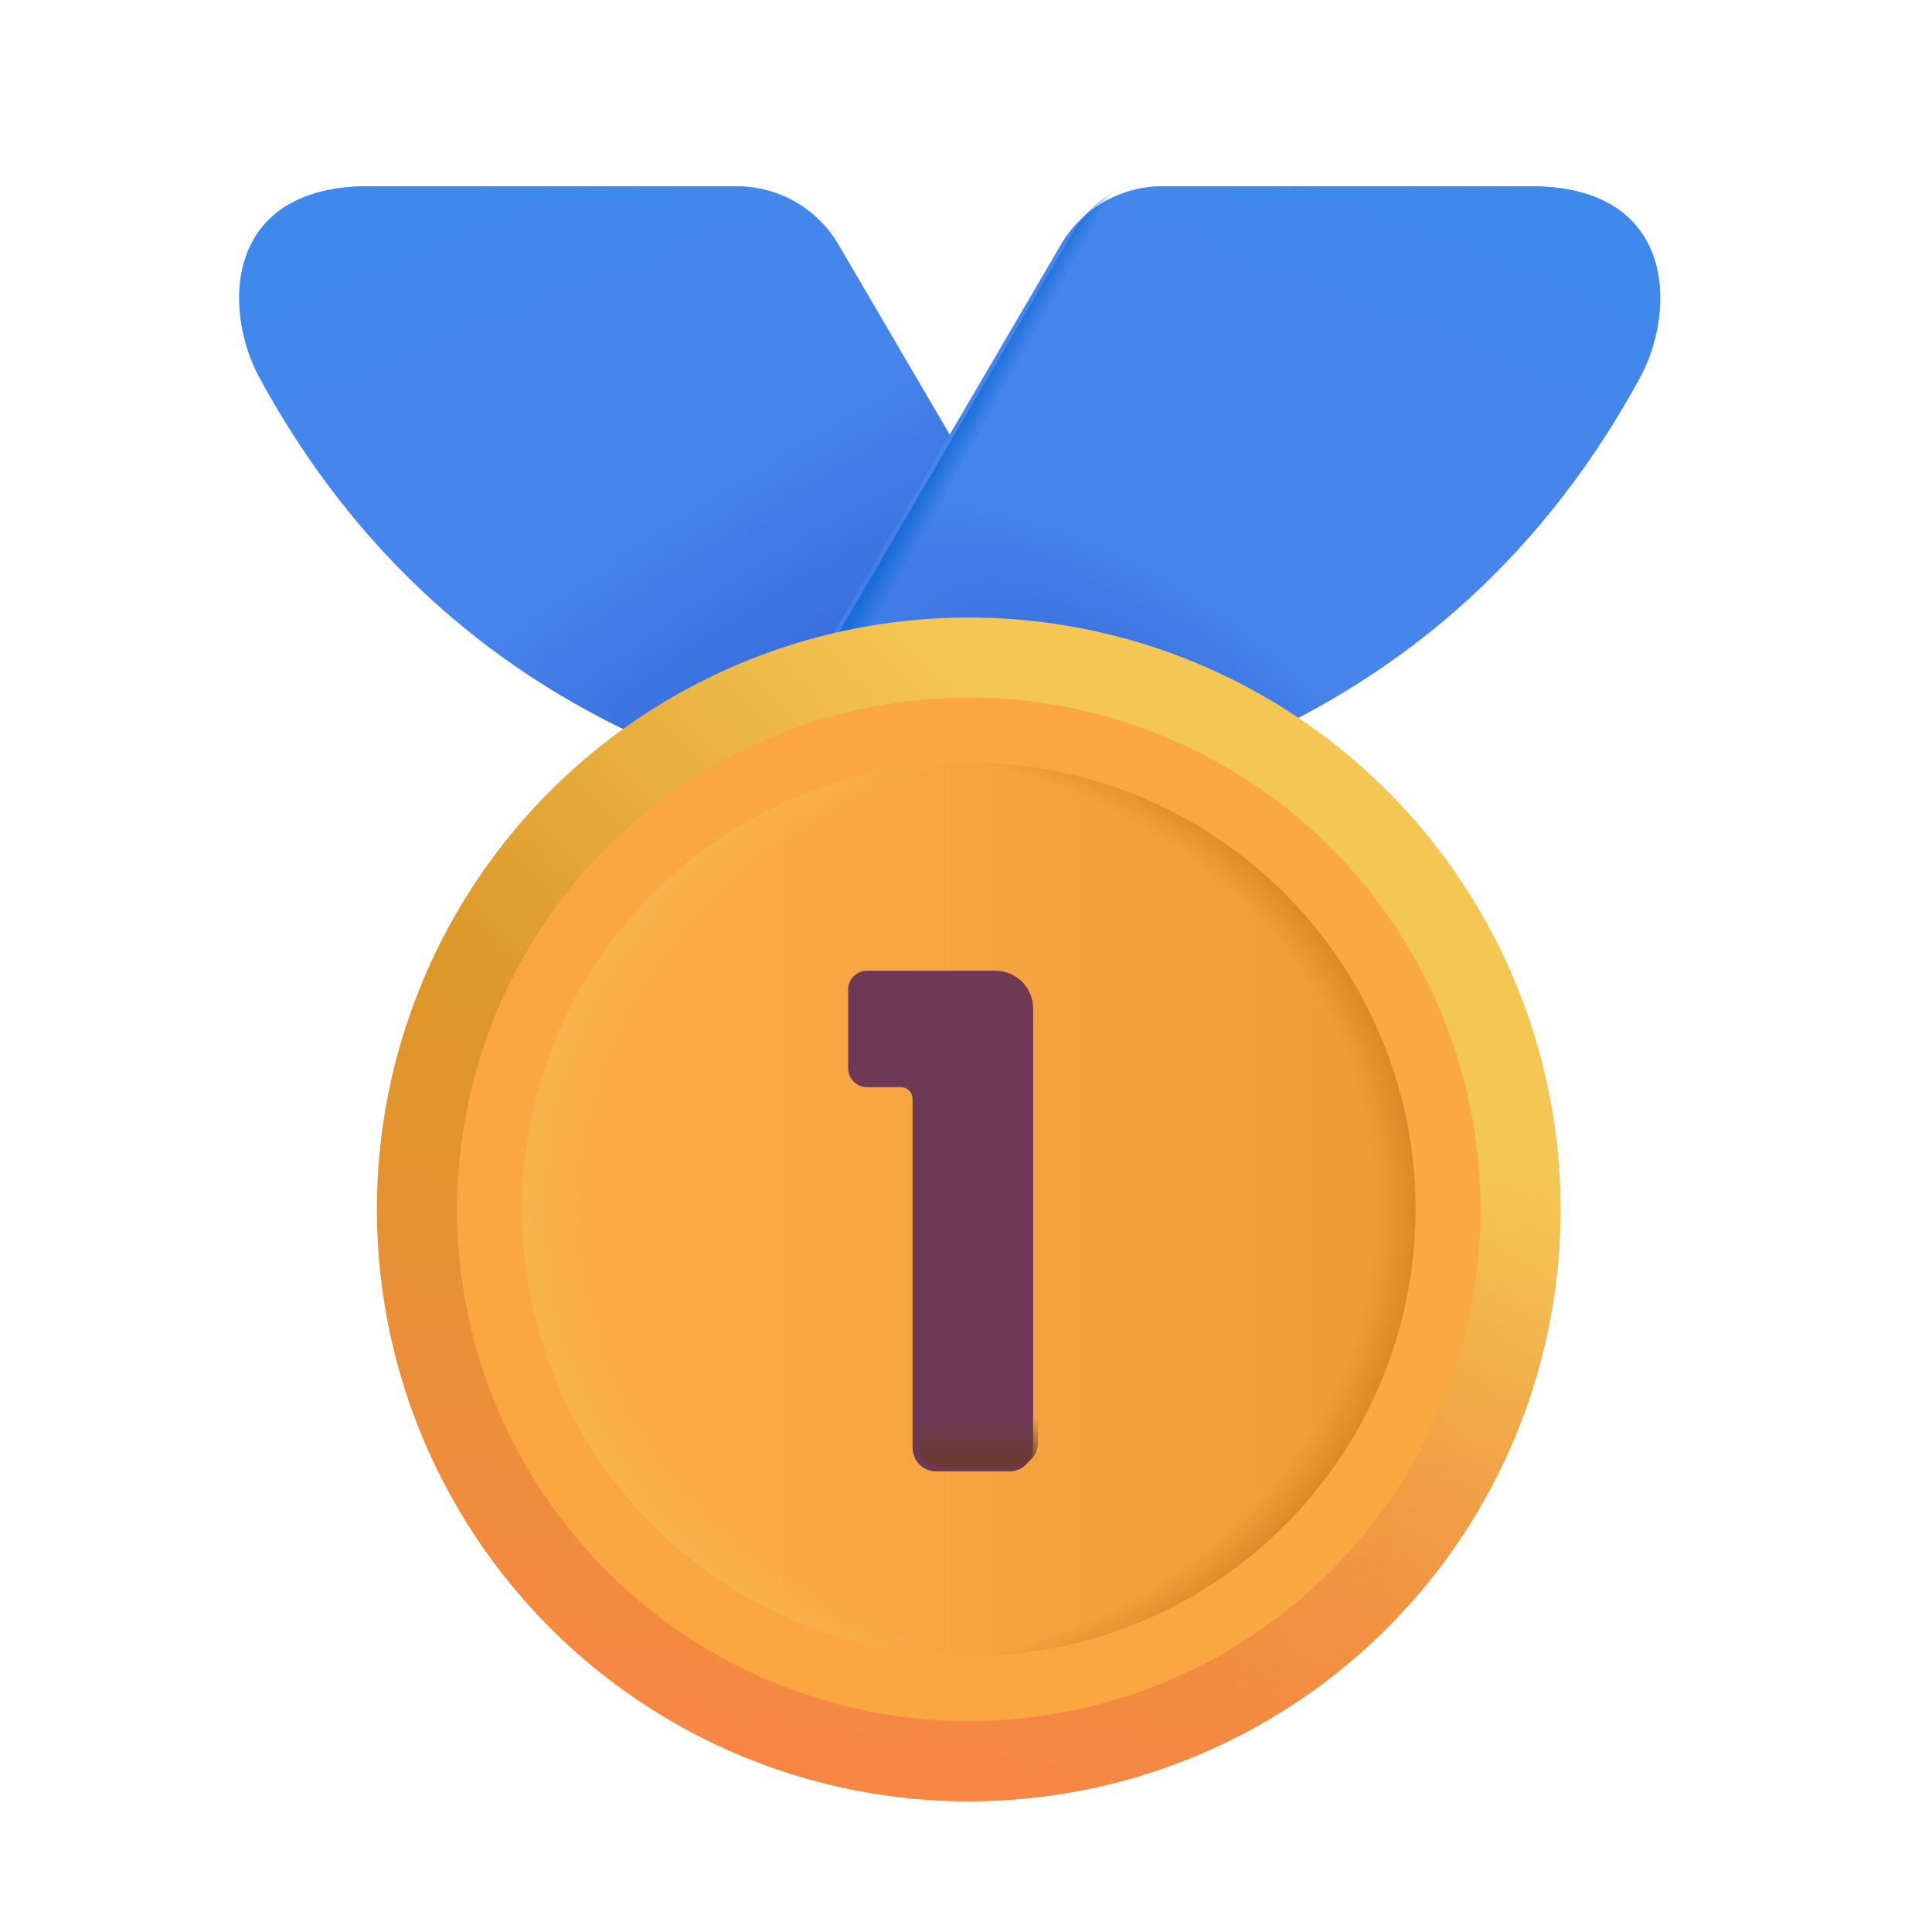
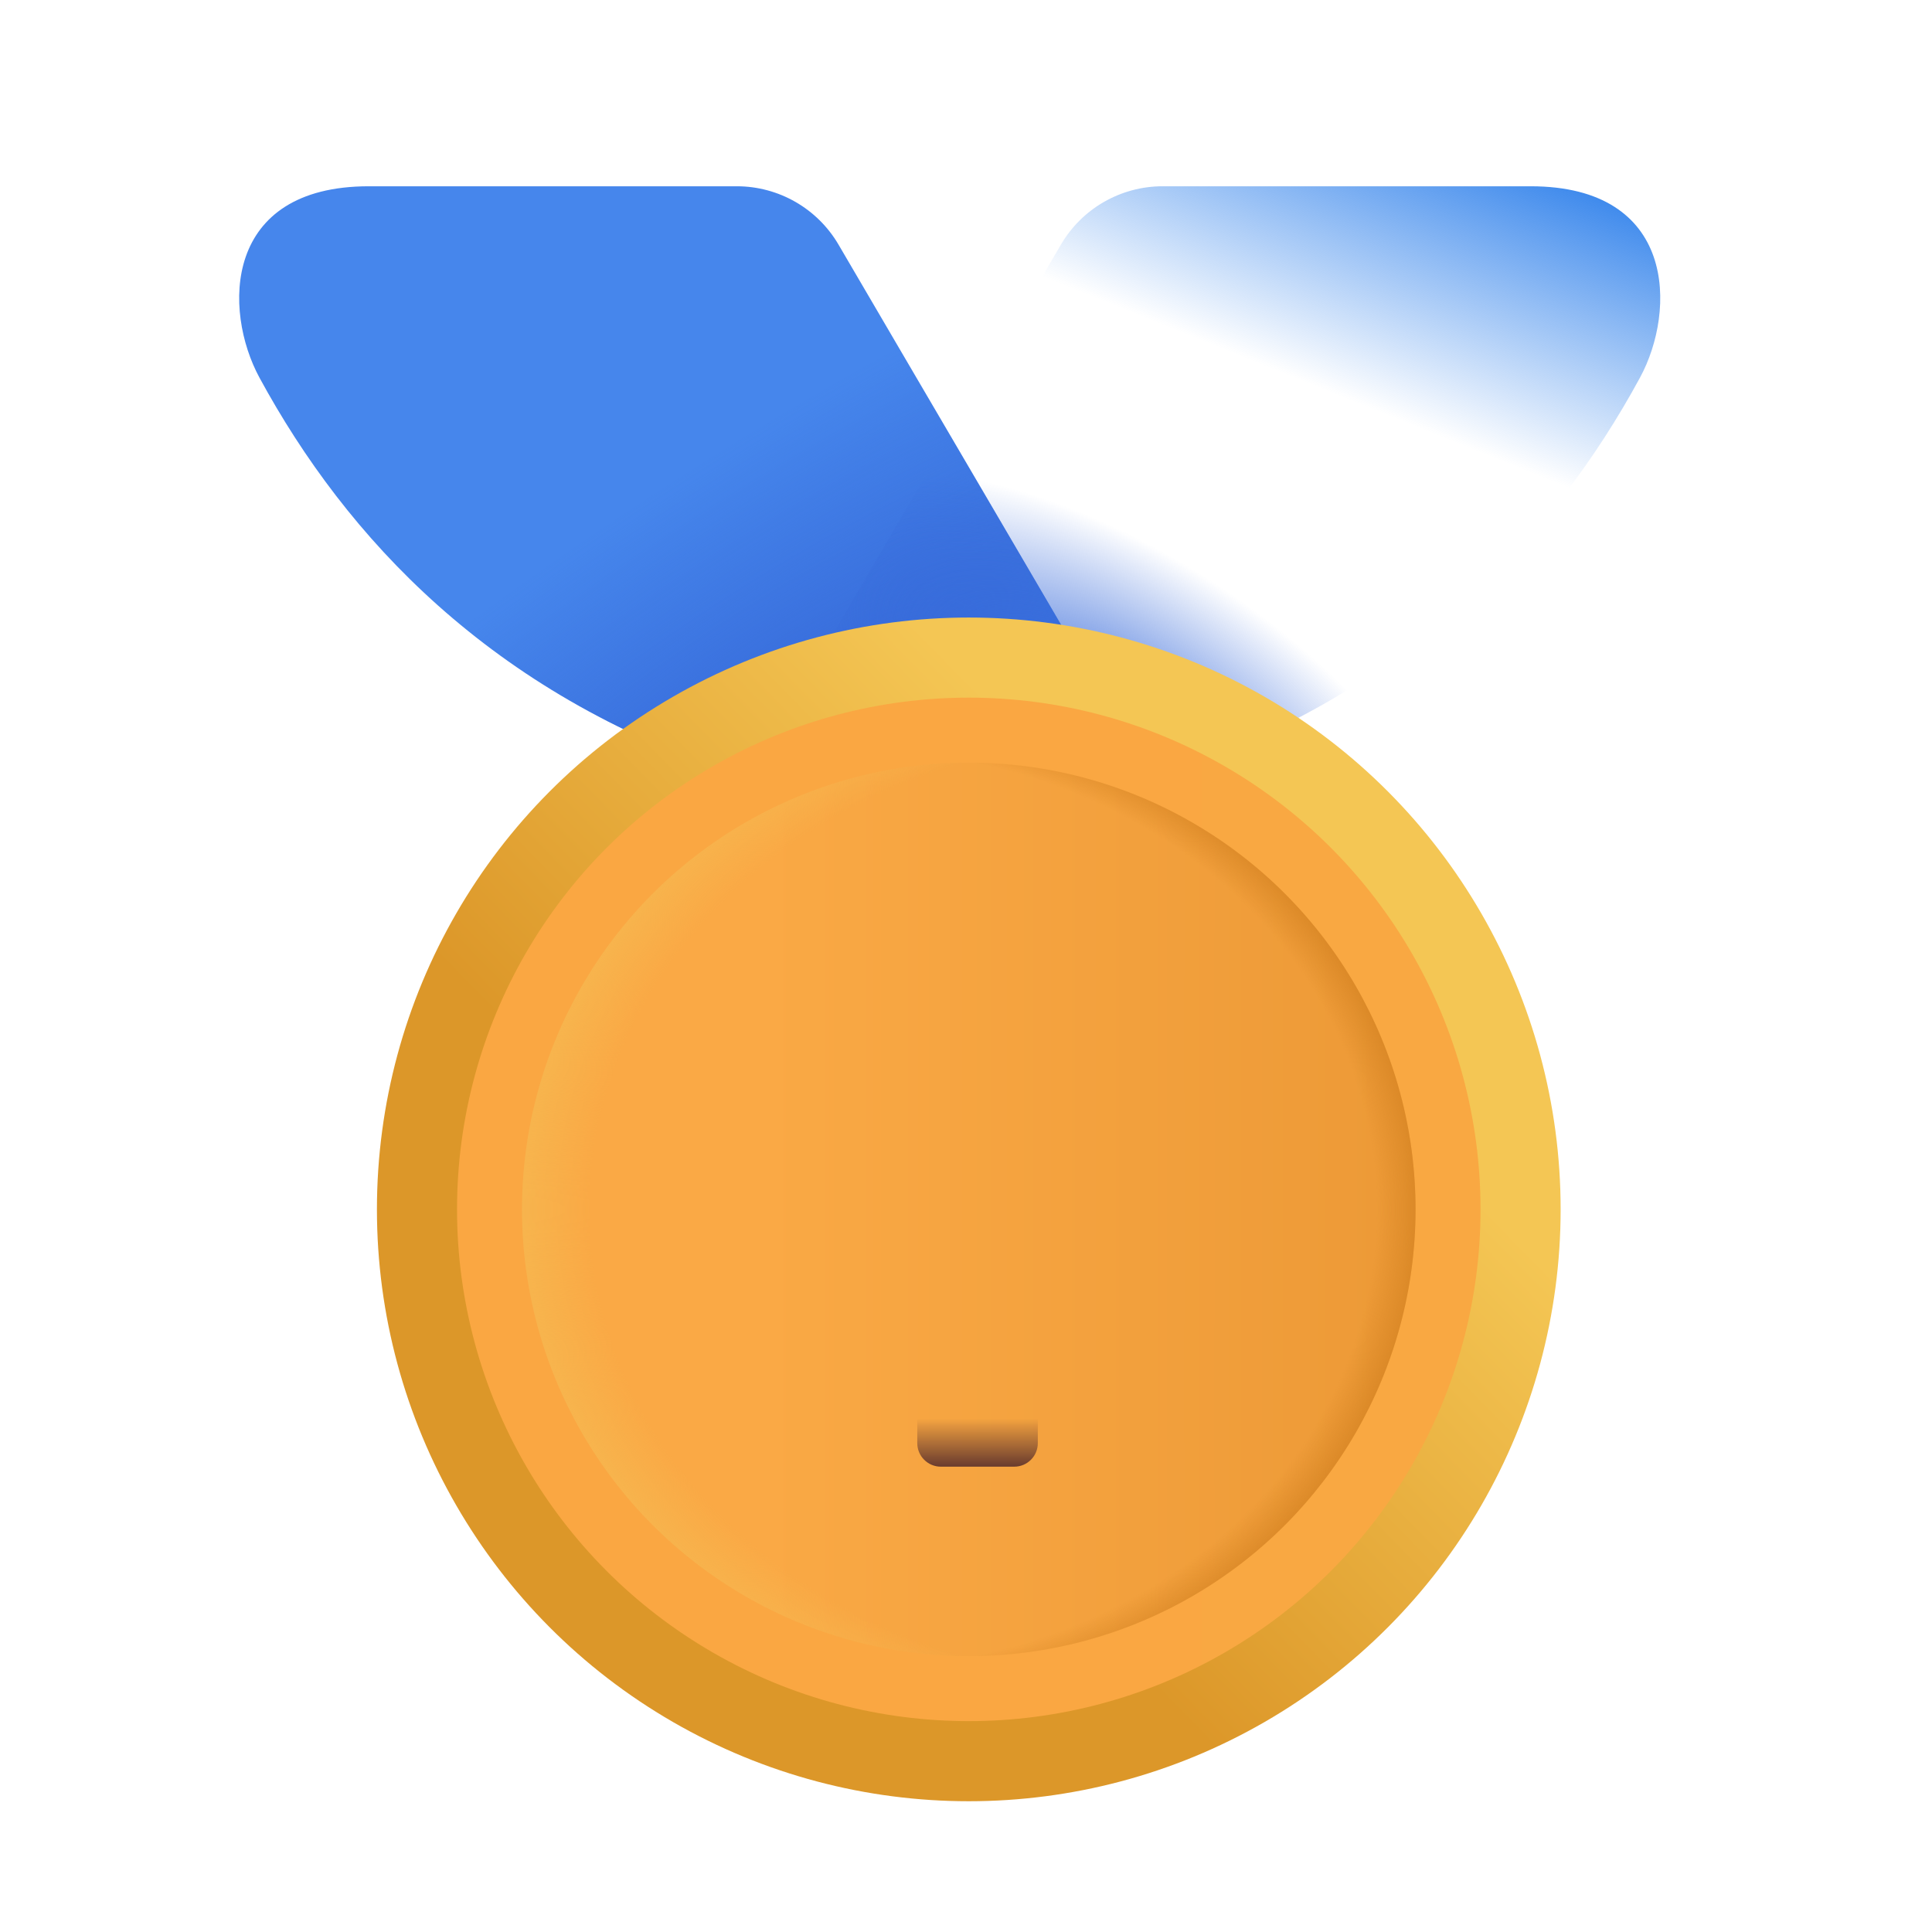
<svg xmlns="http://www.w3.org/2000/svg" width="38" height="38" viewBox="0 0 41 40" fill="none">
  <g filter="url(#filter0_iii_543_532)">
    <path d="M18.044 4.44L23.374 13.545L15.854 15.684C10.661 13.965 7.601 10.661 5.757 7.266C4.979 5.834 4.985 3.203 8.077 3.203H15.886C16.774 3.203 17.595 3.674 18.044 4.44Z" fill="#4686EC" />
    <path d="M18.044 4.44L23.374 13.545L15.854 15.684C10.661 13.965 7.601 10.661 5.757 7.266C4.979 5.834 4.985 3.203 8.077 3.203H15.886C16.774 3.203 17.595 3.674 18.044 4.44Z" fill="url(#paint0_radial_543_532)" />
-     <path d="M18.044 4.44L23.374 13.545L15.854 15.684C10.661 13.965 7.601 10.661 5.757 7.266C4.979 5.834 4.985 3.203 8.077 3.203H15.886C16.774 3.203 17.595 3.674 18.044 4.44Z" fill="url(#paint1_linear_543_532)" />
  </g>
  <g filter="url(#filter1_iii_543_532)">
-     <path d="M22.765 4.44L17.435 13.545L24.954 15.684C30.148 13.965 33.208 10.661 35.052 7.266C35.83 5.834 35.823 3.203 32.732 3.203H24.923C24.035 3.203 23.214 3.674 22.765 4.44Z" fill="#4686EC" />
    <path d="M22.765 4.44L17.435 13.545L24.954 15.684C30.148 13.965 33.208 10.661 35.052 7.266C35.83 5.834 35.823 3.203 32.732 3.203H24.923C24.035 3.203 23.214 3.674 22.765 4.44Z" fill="url(#paint2_radial_543_532)" />
    <path d="M22.765 4.44L17.435 13.545L24.954 15.684C30.148 13.965 33.208 10.661 35.052 7.266C35.83 5.834 35.823 3.203 32.732 3.203H24.923C24.035 3.203 23.214 3.674 22.765 4.44Z" fill="url(#paint3_linear_543_532)" />
  </g>
-   <path d="M22.765 4.44L17.435 13.545L24.954 15.684C30.148 13.965 33.208 10.661 35.052 7.266C35.83 5.834 35.823 3.203 32.732 3.203H24.923C24.035 3.203 23.214 3.674 22.765 4.44Z" fill="url(#paint4_linear_543_532)" />
  <circle cx="20.559" cy="25.165" r="12.56" fill="url(#paint5_linear_543_532)" />
-   <circle cx="20.559" cy="25.165" r="12.56" fill="url(#paint6_linear_543_532)" />
  <circle cx="20.559" cy="25.165" r="10.86" fill="url(#paint7_linear_543_532)" />
  <circle cx="20.559" cy="25.165" r="9.481" fill="url(#paint8_linear_543_532)" />
  <circle cx="20.559" cy="25.165" r="9.481" fill="url(#paint9_radial_543_532)" />
  <circle cx="20.559" cy="25.165" r="9.481" fill="url(#paint10_radial_543_532)" />
  <g filter="url(#filter2_ii_543_532)">
-     <path d="M22.024 20.8C22.024 20.358 21.666 20 21.224 20H18.499C18.278 20 18.099 20.179 18.099 20.4V22.071C18.099 22.292 18.278 22.471 18.499 22.471H19.216C19.354 22.471 19.466 22.583 19.466 22.721V30.125C19.466 30.401 19.69 30.625 19.966 30.625H21.524C21.801 30.625 22.024 30.401 22.024 30.125V20.8Z" fill="#6F3955" />
-   </g>
+     </g>
  <path d="M22.024 20.8C22.024 20.358 21.666 20 21.224 20H18.499C18.278 20 18.099 20.179 18.099 20.4V22.071C18.099 22.292 18.278 22.471 18.499 22.471H19.216C19.354 22.471 19.466 22.583 19.466 22.721V30.125C19.466 30.401 19.69 30.625 19.966 30.625H21.524C21.801 30.625 22.024 30.401 22.024 30.125V20.8Z" fill="url(#paint11_linear_543_532)" />
  <defs>
    <filter id="filter0_iii_543_532" x="5.075" y="3.003" width="18.499" height="12.931" filterUnits="userSpaceOnUse" color-interpolation-filters="sRGB">
      <feFlood flood-opacity="0" result="BackgroundImageFix" />
      <feBlend mode="normal" in="SourceGraphic" in2="BackgroundImageFix" result="shape" />
      <feColorMatrix in="SourceAlpha" type="matrix" values="0 0 0 0 0 0 0 0 0 0 0 0 0 0 0 0 0 0 127 0" result="hardAlpha" />
      <feOffset dx="-0.2" dy="-0.2" />
      <feGaussianBlur stdDeviation="0.2" />
      <feComposite in2="hardAlpha" operator="arithmetic" k2="-1" k3="1" />
      <feColorMatrix type="matrix" values="0 0 0 0 0.318 0 0 0 0 0.459 0 0 0 0 0.886 0 0 0 1 0" />
      <feBlend mode="normal" in2="shape" result="effect1_innerShadow_543_532" />
      <feColorMatrix in="SourceAlpha" type="matrix" values="0 0 0 0 0 0 0 0 0 0 0 0 0 0 0 0 0 0 127 0" result="hardAlpha" />
      <feOffset dx="0.2" dy="0.2" />
      <feGaussianBlur stdDeviation="0.2" />
      <feComposite in2="hardAlpha" operator="arithmetic" k2="-1" k3="1" />
      <feColorMatrix type="matrix" values="0 0 0 0 0.318 0 0 0 0 0.459 0 0 0 0 0.886 0 0 0 1 0" />
      <feBlend mode="normal" in2="effect1_innerShadow_543_532" result="effect2_innerShadow_543_532" />
      <feColorMatrix in="SourceAlpha" type="matrix" values="0 0 0 0 0 0 0 0 0 0 0 0 0 0 0 0 0 0 127 0" result="hardAlpha" />
      <feOffset dx="-0.25" dy="0.25" />
      <feGaussianBlur stdDeviation="0.25" />
      <feComposite in2="hardAlpha" operator="arithmetic" k2="-1" k3="1" />
      <feColorMatrix type="matrix" values="0 0 0 0 0.373 0 0 0 0 0.608 0 0 0 0 0.961 0 0 0 1 0" />
      <feBlend mode="normal" in2="effect2_innerShadow_543_532" result="effect3_innerShadow_543_532" />
    </filter>
    <filter id="filter1_iii_543_532" x="17.185" y="3.003" width="18.499" height="12.931" filterUnits="userSpaceOnUse" color-interpolation-filters="sRGB">
      <feFlood flood-opacity="0" result="BackgroundImageFix" />
      <feBlend mode="normal" in="SourceGraphic" in2="BackgroundImageFix" result="shape" />
      <feColorMatrix in="SourceAlpha" type="matrix" values="0 0 0 0 0 0 0 0 0 0 0 0 0 0 0 0 0 0 127 0" result="hardAlpha" />
      <feOffset dx="-0.2" dy="-0.2" />
      <feGaussianBlur stdDeviation="0.2" />
      <feComposite in2="hardAlpha" operator="arithmetic" k2="-1" k3="1" />
      <feColorMatrix type="matrix" values="0 0 0 0 0.318 0 0 0 0 0.459 0 0 0 0 0.886 0 0 0 1 0" />
      <feBlend mode="normal" in2="shape" result="effect1_innerShadow_543_532" />
      <feColorMatrix in="SourceAlpha" type="matrix" values="0 0 0 0 0 0 0 0 0 0 0 0 0 0 0 0 0 0 127 0" result="hardAlpha" />
      <feOffset dx="0.2" dy="0.2" />
      <feGaussianBlur stdDeviation="0.2" />
      <feComposite in2="hardAlpha" operator="arithmetic" k2="-1" k3="1" />
      <feColorMatrix type="matrix" values="0 0 0 0 0.318 0 0 0 0 0.459 0 0 0 0 0.886 0 0 0 1 0" />
      <feBlend mode="normal" in2="effect1_innerShadow_543_532" result="effect2_innerShadow_543_532" />
      <feColorMatrix in="SourceAlpha" type="matrix" values="0 0 0 0 0 0 0 0 0 0 0 0 0 0 0 0 0 0 127 0" result="hardAlpha" />
      <feOffset dx="-0.25" dy="0.25" />
      <feGaussianBlur stdDeviation="0.25" />
      <feComposite in2="hardAlpha" operator="arithmetic" k2="-1" k3="1" />
      <feColorMatrix type="matrix" values="0 0 0 0 0.373 0 0 0 0 0.608 0 0 0 0 0.961 0 0 0 1 0" />
      <feBlend mode="normal" in2="effect2_innerShadow_543_532" result="effect3_innerShadow_543_532" />
    </filter>
    <filter id="filter2_ii_543_532" x="17.799" y="19.8" width="4.426" height="11.125" filterUnits="userSpaceOnUse" color-interpolation-filters="sRGB">
      <feFlood flood-opacity="0" result="BackgroundImageFix" />
      <feBlend mode="normal" in="SourceGraphic" in2="BackgroundImageFix" result="shape" />
      <feColorMatrix in="SourceAlpha" type="matrix" values="0 0 0 0 0 0 0 0 0 0 0 0 0 0 0 0 0 0 127 0" result="hardAlpha" />
      <feOffset dx="-0.3" dy="0.3" />
      <feGaussianBlur stdDeviation="0.3" />
      <feComposite in2="hardAlpha" operator="arithmetic" k2="-1" k3="1" />
      <feColorMatrix type="matrix" values="0 0 0 0 0.392 0 0 0 0 0.165 0 0 0 0 0.255 0 0 0 1 0" />
      <feBlend mode="normal" in2="shape" result="effect1_innerShadow_543_532" />
      <feColorMatrix in="SourceAlpha" type="matrix" values="0 0 0 0 0 0 0 0 0 0 0 0 0 0 0 0 0 0 127 0" result="hardAlpha" />
      <feOffset dx="0.2" dy="-0.2" />
      <feGaussianBlur stdDeviation="0.2" />
      <feComposite in2="hardAlpha" operator="arithmetic" k2="-1" k3="1" />
      <feColorMatrix type="matrix" values="0 0 0 0 0.502 0 0 0 0 0.333 0 0 0 0 0.361 0 0 0 1 0" />
      <feBlend mode="normal" in2="effect1_innerShadow_543_532" result="effect2_innerShadow_543_532" />
    </filter>
    <radialGradient id="paint0_radial_543_532" cx="0" cy="0" r="1" gradientUnits="userSpaceOnUse" gradientTransform="translate(16.879 14.802) rotate(-123.321) scale(5.754 21.49)">
      <stop stop-color="#3669D9" />
      <stop offset="1" stop-color="#3669D9" stop-opacity="0" />
    </radialGradient>
    <linearGradient id="paint1_linear_543_532" x1="8.727" y1="2.529" x2="10.971" y2="8.116" gradientUnits="userSpaceOnUse">
      <stop stop-color="#3D89EC" />
      <stop offset="1" stop-color="#3D89EC" stop-opacity="0" />
    </linearGradient>
    <radialGradient id="paint2_radial_543_532" cx="0" cy="0" r="1" gradientUnits="userSpaceOnUse" gradientTransform="translate(23.93 14.802) rotate(-57.265) scale(3.811 8.359)">
      <stop stop-color="#3669D9" />
      <stop offset="1" stop-color="#3669D9" stop-opacity="0" />
    </radialGradient>
    <linearGradient id="paint3_linear_543_532" x1="32.081" y1="2.529" x2="29.837" y2="8.116" gradientUnits="userSpaceOnUse">
      <stop stop-color="#3D89EC" />
      <stop offset="1" stop-color="#3D89EC" stop-opacity="0" />
    </linearGradient>
    <linearGradient id="paint4_linear_543_532" x1="20.186" y1="8.829" x2="20.608" y2="9.062" gradientUnits="userSpaceOnUse">
      <stop stop-color="#1A6DD8" />
      <stop offset="1" stop-color="#1A6DD8" stop-opacity="0" />
    </linearGradient>
    <linearGradient id="paint5_linear_543_532" x1="27.272" y1="20.713" x2="18.516" y2="29.292" gradientUnits="userSpaceOnUse">
      <stop stop-color="#F4C654" />
      <stop offset="1" stop-color="#DC9729" />
    </linearGradient>
    <linearGradient id="paint6_linear_543_532" x1="16.17" y1="38.335" x2="19.002" y2="21.909" gradientUnits="userSpaceOnUse">
      <stop stop-color="#FA8547" />
      <stop offset="1" stop-color="#FA8547" stop-opacity="0" />
    </linearGradient>
    <linearGradient id="paint7_linear_543_532" x1="30.454" y1="23.267" x2="20.559" y2="23.267" gradientUnits="userSpaceOnUse">
      <stop stop-color="#F9A842" />
      <stop offset="1" stop-color="#FAA742" />
      <stop offset="1" stop-color="#FAA742" />
    </linearGradient>
    <linearGradient id="paint8_linear_543_532" x1="16.176" y1="23.962" x2="30.32" y2="23.962" gradientUnits="userSpaceOnUse">
      <stop stop-color="#FAA945" />
      <stop offset="1" stop-color="#EC9936" />
    </linearGradient>
    <radialGradient id="paint9_radial_543_532" cx="0" cy="0" r="1" gradientUnits="userSpaceOnUse" gradientTransform="translate(24.235 25.165) rotate(180) scale(13.157 11.211)">
      <stop offset="0.893" stop-color="#F7B44D" stop-opacity="0" />
      <stop offset="1" stop-color="#F7B44D" />
    </radialGradient>
    <radialGradient id="paint10_radial_543_532" cx="0" cy="0" r="1" gradientUnits="userSpaceOnUse" gradientTransform="translate(18.098 25.165) scale(12.66 11.102)">
      <stop offset="0.879" stop-color="#D2801F" stop-opacity="0" />
      <stop offset="0.983" stop-color="#D2801F" />
    </radialGradient>
    <linearGradient id="paint11_linear_543_532" x1="21.028" y1="30.625" x2="21.028" y2="29.604" gradientUnits="userSpaceOnUse">
      <stop stop-color="#693B2E" />
      <stop offset="1" stop-color="#693B2E" stop-opacity="0" />
    </linearGradient>
  </defs>
</svg>